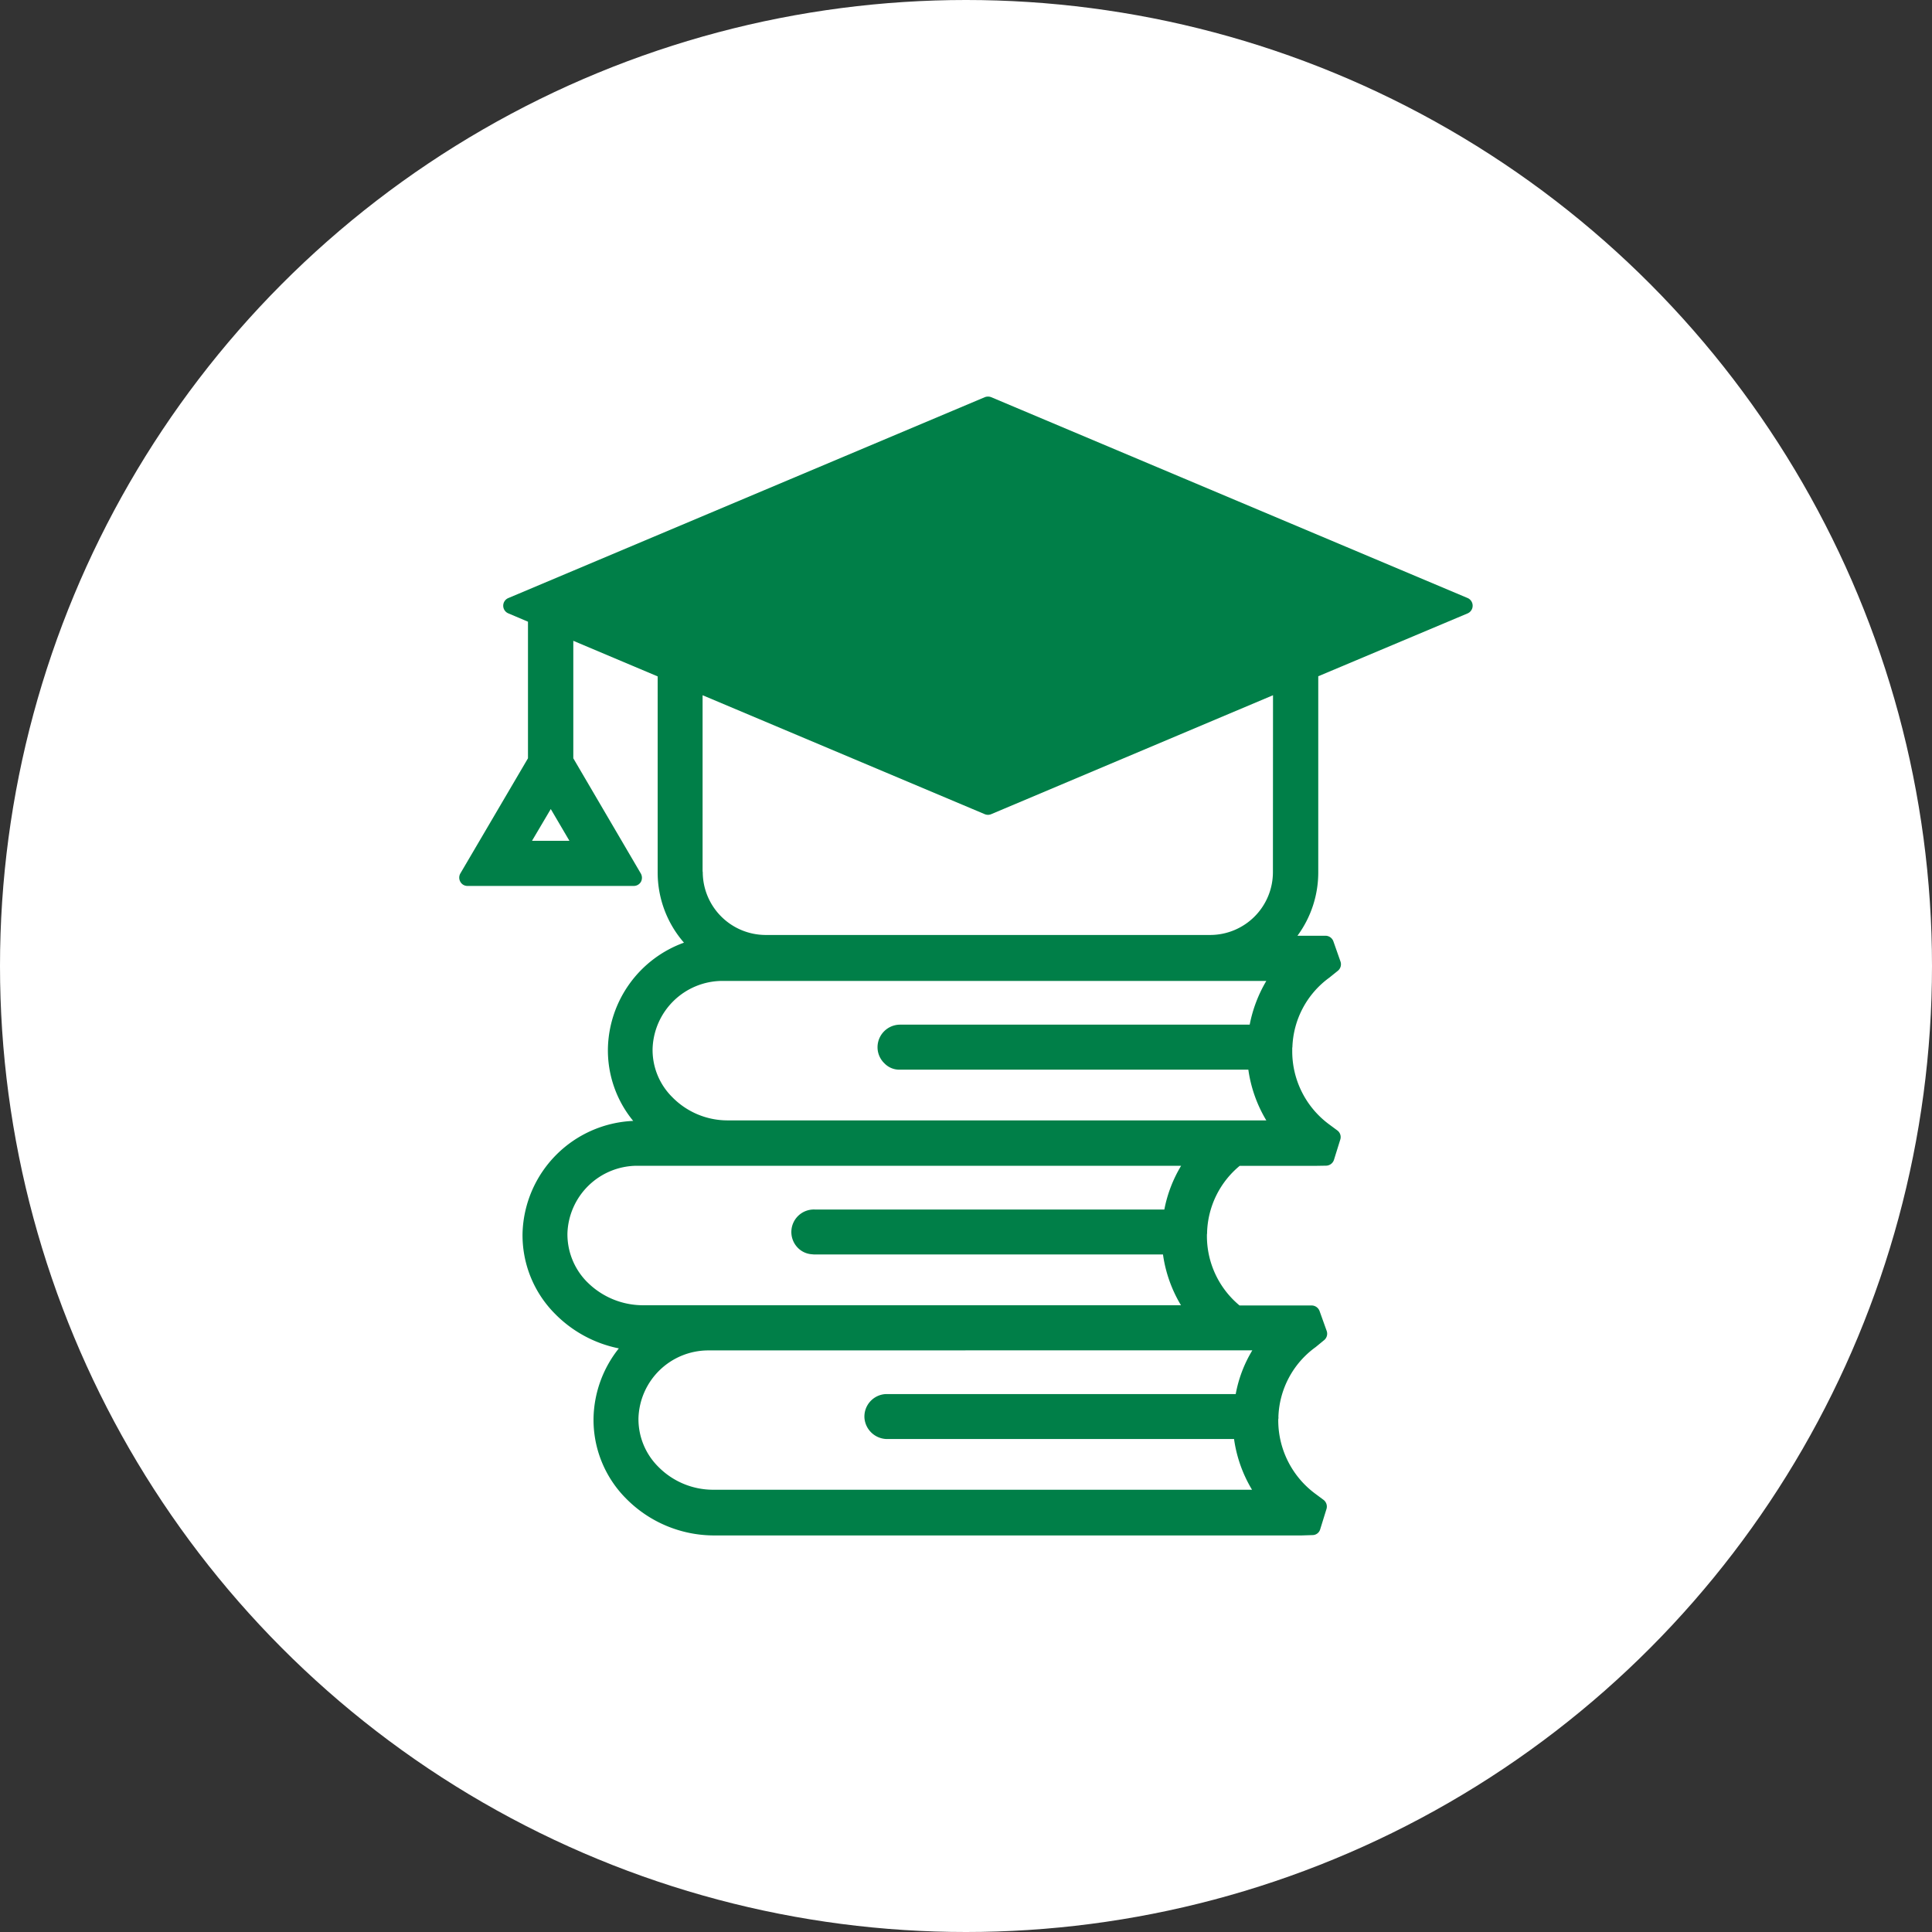
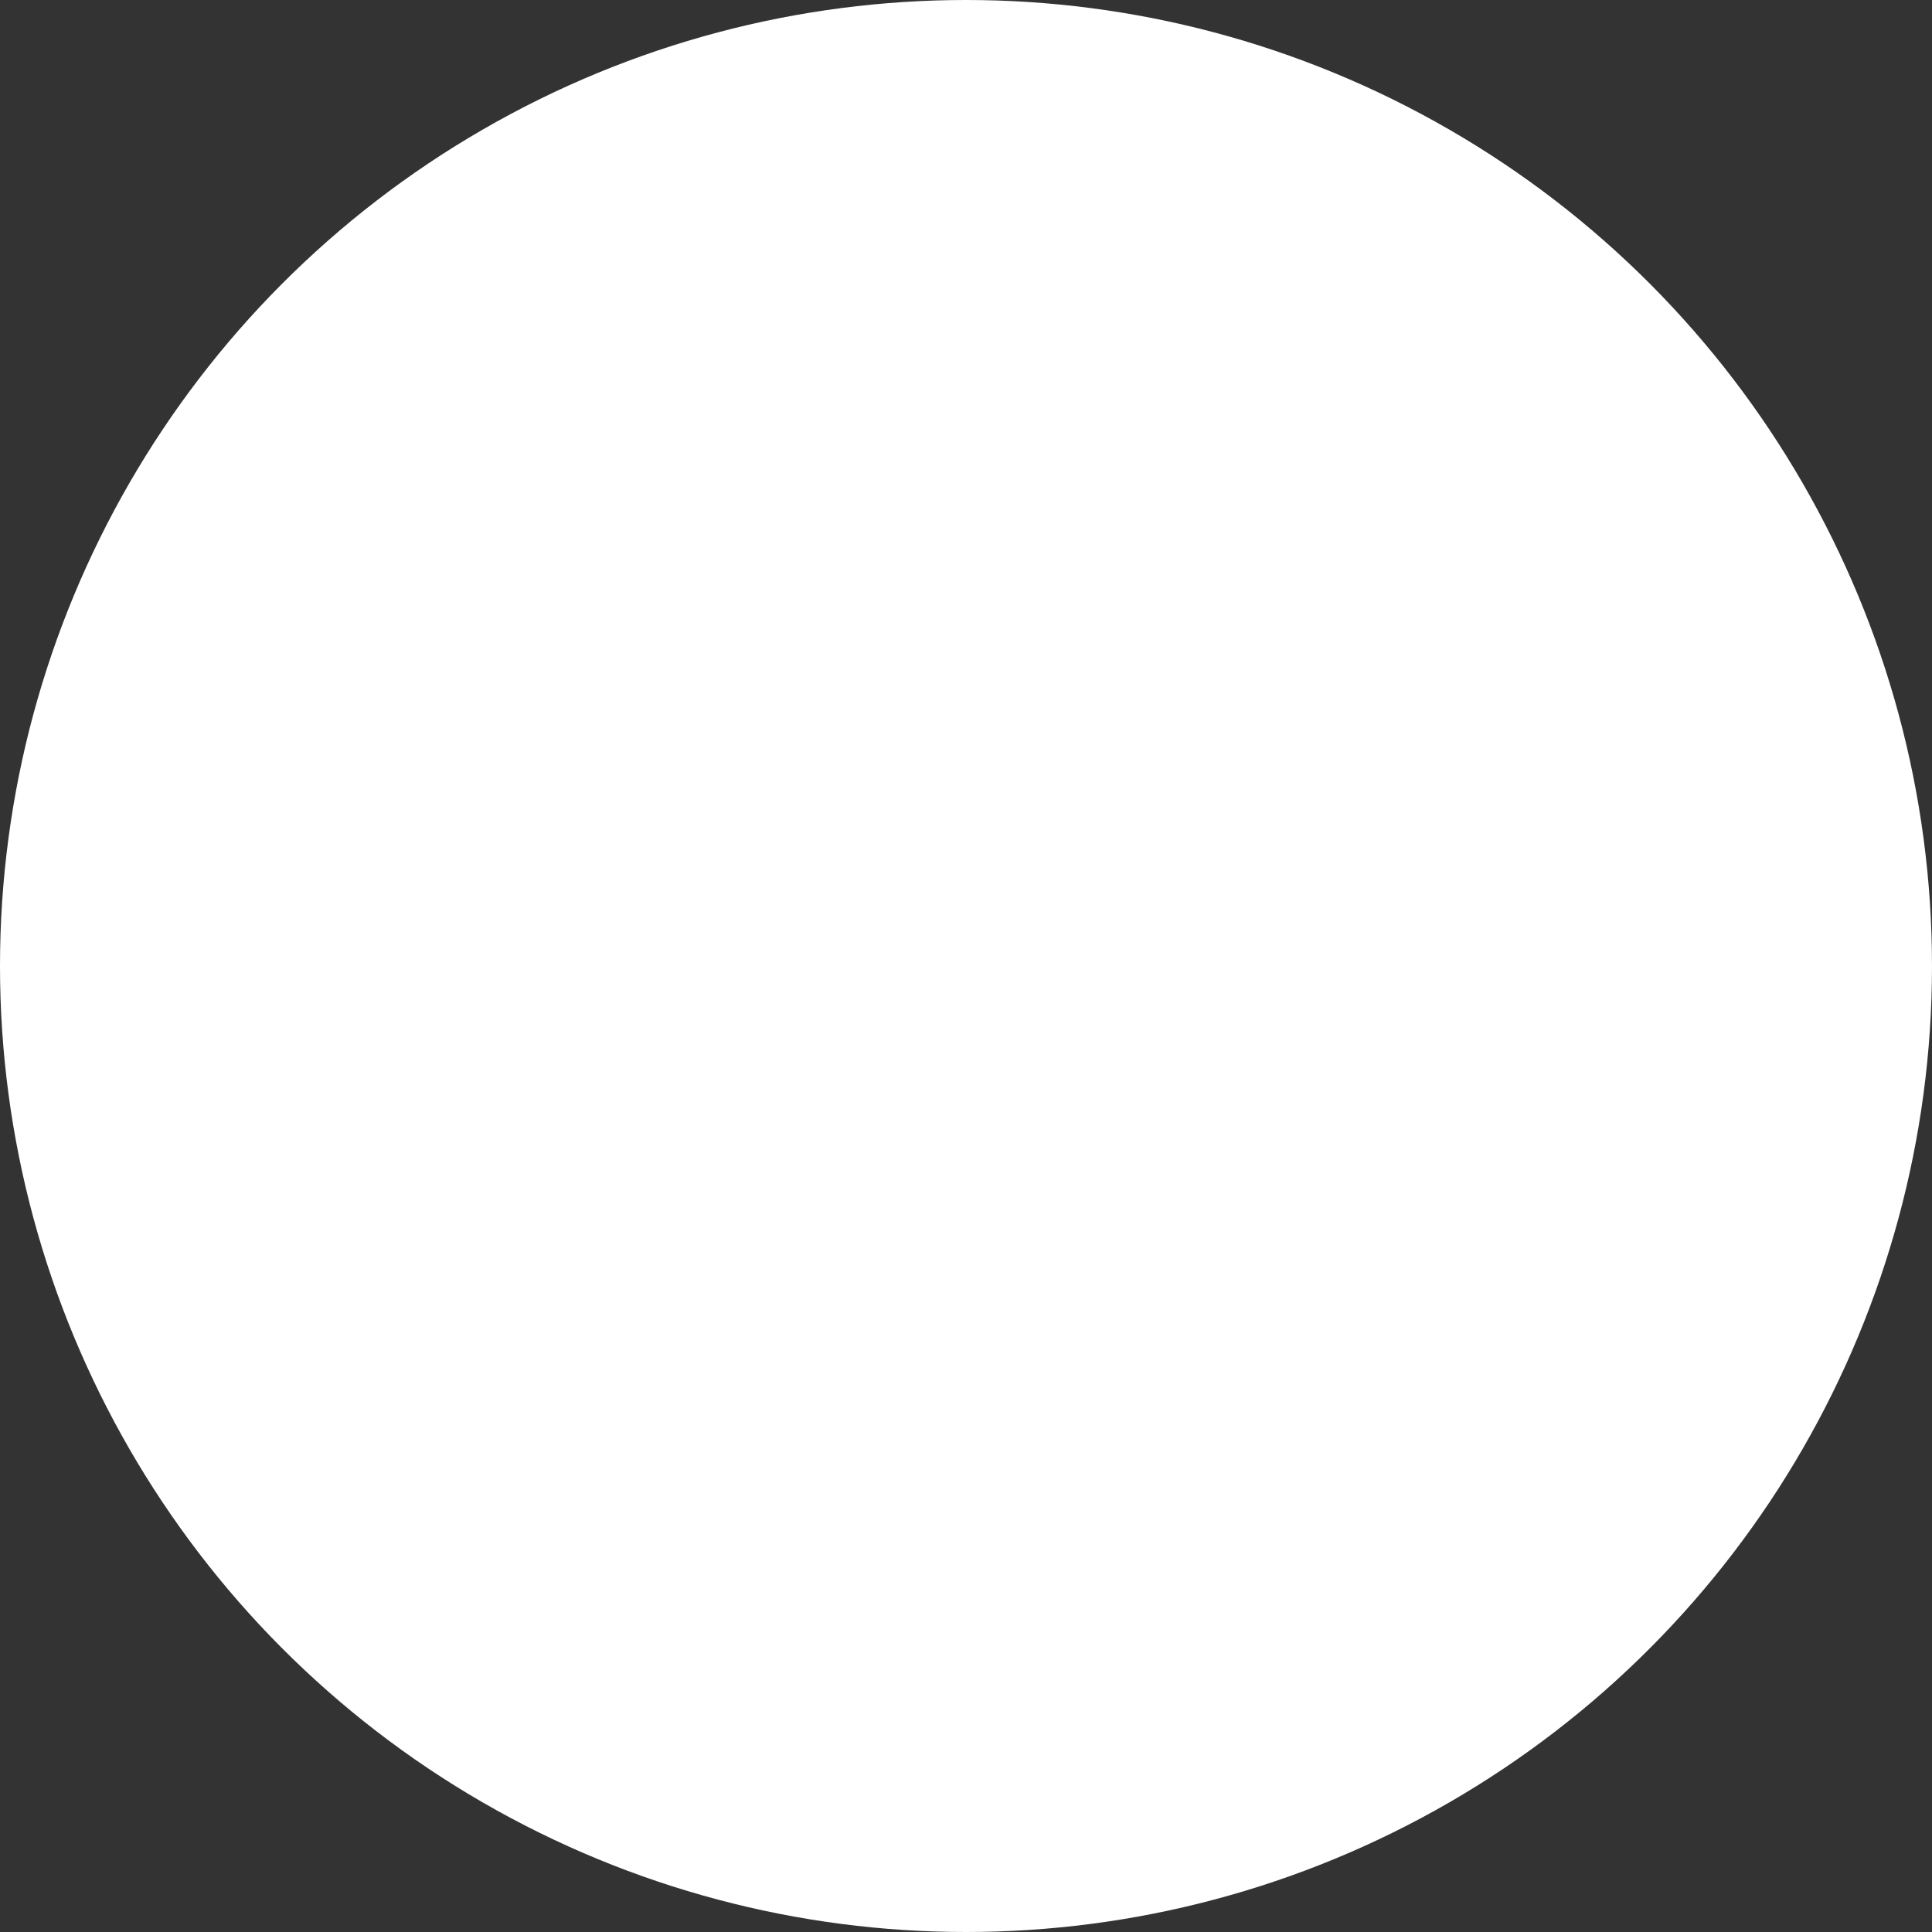
<svg xmlns="http://www.w3.org/2000/svg" width="100" height="100" viewBox="0 0 100 100">
  <rect x="0" y="0" width="100" height="100" fill="#333333" stroke="none" />
  <defs>
    <clipPath id="clip-path">
      <rect id="Rechteck_32" data-name="Rechteck 32" width="52.451" height="58.946" fill="none" />
    </clipPath>
  </defs>
  <g id="Gruppe_43" data-name="Gruppe 43" transform="translate(-776.956 -3516.956)">
    <circle id="Ellipse_1" data-name="Ellipse 1" cx="50" cy="50" r="50" transform="translate(776.956 3516.956)" fill="#fff" />
    <g id="Gruppe_55" data-name="Gruppe 55" transform="translate(800.73 3537.483)">
      <g id="Gruppe_54" data-name="Gruppe 54" transform="translate(0 0)" clip-path="url(#clip-path)">
-         <path id="Pfad_91" data-name="Pfad 91" d="M52.192,10.428,27.533.032a.461.461,0,0,0-.336,0L2.538,10.428a.429.429,0,0,0,0,.793l1.016.431v7.07l-3.5,5.961a.432.432,0,0,0,0,.431.417.417,0,0,0,.37.215h8.6a.43.43,0,0,0,.378-.215.45.45,0,0,0-.009-.431L5.9,18.722V12.641l4.367,1.843V24.622a5.523,5.523,0,0,0,1.361,3.643,5.96,5.96,0,0,0-3.936,5.452A5.75,5.75,0,0,0,9,37.491a5.989,5.989,0,0,0-5.727,5.8A5.764,5.764,0,0,0,4.95,47.473a6.4,6.4,0,0,0,3.307,1.792,5.98,5.98,0,0,0-1.309,3.574,5.772,5.772,0,0,0,1.68,4.195,6.405,6.405,0,0,0,4.513,1.913H43.6l.559-.018a.414.414,0,0,0,.4-.3l.326-1.052a.437.437,0,0,0-.155-.473l-.431-.32a4.731,4.731,0,0,1-1.911-3.789v-.06a.341.341,0,0,0,.008-.13,4.642,4.642,0,0,1,1.93-3.608l.431-.354a.431.431,0,0,0,.138-.482l-.37-1.033a.439.439,0,0,0-.406-.284H40.385a4.669,4.669,0,0,1-1.689-3.61v-.059a.646.646,0,0,0,.009-.13,4.653,4.653,0,0,1,1.687-3.428h3.919l.56-.009a.436.436,0,0,0,.4-.3l.328-1.052a.427.427,0,0,0-.156-.474l-.431-.319a4.7,4.7,0,0,1-1.9-3.79V33.71c0-.009.008-.027.008-.035a4.635,4.635,0,0,1,1.913-3.6l.438-.353a.432.432,0,0,0,.138-.482L45.243,28.2a.436.436,0,0,0-.406-.293H43.382a5.527,5.527,0,0,0,1.077-3.3V14.476l7.734-3.255a.434.434,0,0,0,0-.793M3.762,22.994l.972-1.645L5.7,22.994Zm2.85,22.833L6.586,45.8a3.51,3.51,0,0,1-.99-2.481,3.619,3.619,0,0,1,3.6-3.506H37.361a6.9,6.9,0,0,0-.869,2.266H18.429a1.165,1.165,0,0,0-.956,1.928,1.124,1.124,0,0,0,.792.388.952.952,0,0,0,.138.009H36.422a6.966,6.966,0,0,0,.931,2.628H9.463a4.081,4.081,0,0,1-2.851-1.207m34.435,3.54a6.7,6.7,0,0,0-.861,2.266H22.055a1.165,1.165,0,0,0-1.085,1.24,1.185,1.185,0,0,0,1.111,1.084H40.1a6.951,6.951,0,0,0,.931,2.627h-27.9a3.983,3.983,0,0,1-2.842-1.2,3.474,3.474,0,0,1-1.016-2.506,3.62,3.62,0,0,1,3.6-3.506ZM21.987,34.493a1.067,1.067,0,0,0,.853.344h18a6.965,6.965,0,0,0,.93,2.627h-27.9a4,4,0,0,1-2.85-1.206,3.435,3.435,0,0,1-1.016-2.5,3.625,3.625,0,0,1,3.6-3.513H41.771a7.075,7.075,0,0,0-.861,2.264h-18.1a1.169,1.169,0,0,0-1.163,1.163,1.153,1.153,0,0,0,.336.819m20.129-9.88a3.251,3.251,0,0,1-3.247,3.256H15.854A3.264,3.264,0,0,1,12.6,24.613c0-.017-.008-.025-.008-.042V15.458L27.2,21.616a.431.431,0,0,0,.327,0l14.59-6.158Z" transform="translate(0 0)" fill="#007f48" />
-       </g>
+         </g>
    </g>
  </g>
</svg>